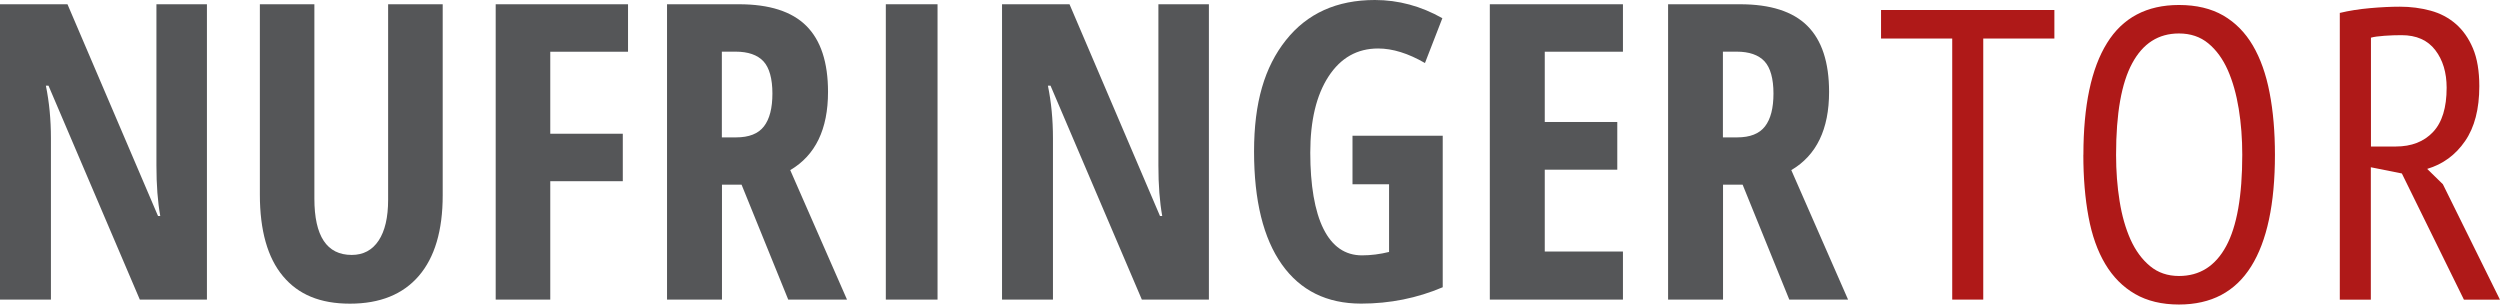
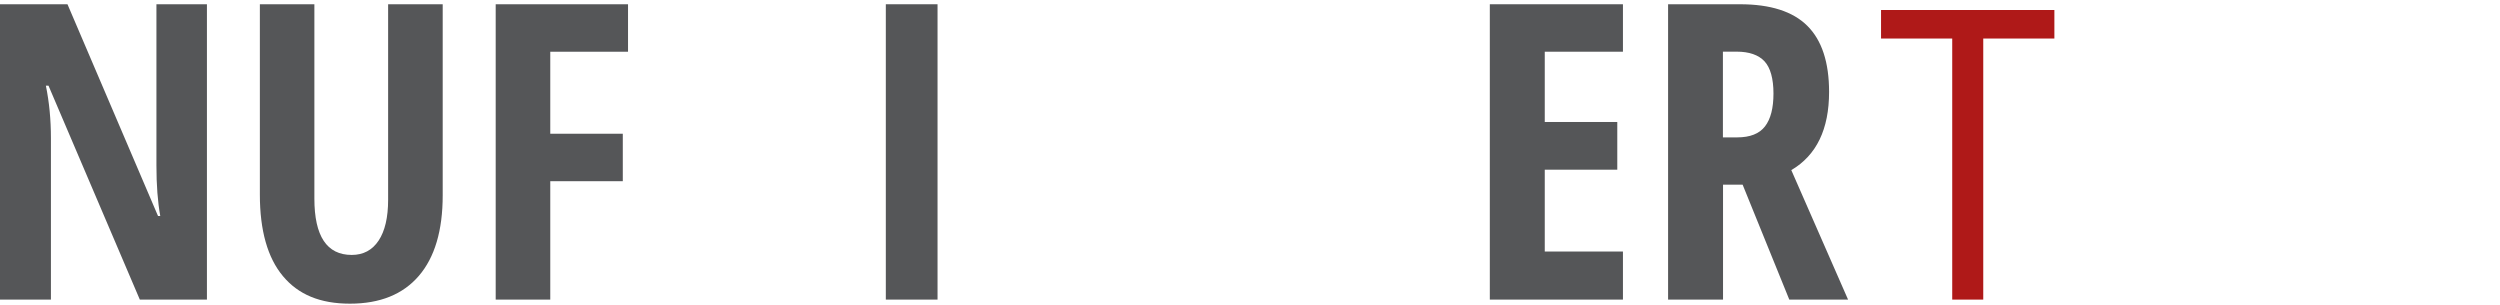
<svg xmlns="http://www.w3.org/2000/svg" id="Ebene_2" viewBox="0 0 410.89 50.06">
  <g id="Ebene_1-2">
    <g>
      <path d="m34,49.24h-11.02L7.97,14.08h-.43c.55,2.68.83,5.56.83,8.63v26.53H0V.7h11.09l14.88,34.8h.37c-.42-2.32-.63-5.09-.63-8.3V.7h8.3v48.54Z" style="fill:#555658;" />
      <path d="m72.76.7v31.41c0,5.78-1.31,10.19-3.92,13.23-2.61,3.04-6.39,4.57-11.32,4.57s-8.5-1.51-11.02-4.53-3.79-7.49-3.79-13.4V.7h8.96v31.94c0,6.18,2.05,9.26,6.14,9.26,1.9,0,3.38-.79,4.42-2.36,1.04-1.57,1.56-3.81,1.56-6.71V.7h8.96Z" style="fill:#555658;" />
      <path d="m90.43,49.24h-8.96V.7h21.75v7.8h-12.78v13.48h11.92v7.8h-11.92v19.46Z" style="fill:#555658;" />
-       <path d="m118.66,30.35v18.89h-9.03V.7h11.82c5,0,8.69,1.18,11.07,3.55,2.38,2.37,3.57,5.99,3.57,10.86,0,6.13-2.07,10.42-6.21,12.85l9.33,21.28h-9.66l-7.67-18.89h-3.22Zm0-7.77h2.32c2.12,0,3.65-.6,4.58-1.81.93-1.21,1.39-3,1.39-5.4s-.49-4.24-1.48-5.3c-.99-1.05-2.51-1.58-4.57-1.58h-2.26v14.08Z" style="fill:#555658;" />
      <path d="m145.59,49.24V.7h8.5v48.54h-8.5Z" style="fill:#555658;" />
-       <path d="m198.69,49.24h-11.02l-15.01-35.16h-.43c.55,2.68.83,5.56.83,8.63v26.53h-8.37V.7h11.09l14.87,34.8h.37c-.42-2.32-.63-5.09-.63-8.3V.7h8.3v48.54Z" style="fill:#555658;" />
-       <path d="m222.28,22.31h14.84v24.9c-4.21,1.79-8.68,2.69-13.41,2.69-5.64,0-9.99-2.15-13.03-6.44-3.04-4.29-4.57-10.48-4.57-18.56s1.74-13.89,5.23-18.29c3.49-4.4,8.36-6.61,14.63-6.61,3.87,0,7.57,1,11.09,2.99l-2.86,7.37c-2.75-1.59-5.31-2.39-7.7-2.39-3.43,0-6.15,1.53-8.15,4.6-2,3.07-3,7.24-3,12.53s.72,9.62,2.17,12.52c1.45,2.9,3.56,4.35,6.33,4.35,1.46,0,2.94-.19,4.45-.56v-11.12h-6.01v-7.97Z" style="fill:#555658;" />
      <path d="m266.74,49.24h-21.88V.7h21.88v7.8h-12.85v11.55h11.92v7.84h-11.92v13.45h12.85v7.9Z" style="fill:#555658;" />
      <path d="m283.19,30.35v18.89h-9.03V.7h11.82c5,0,8.69,1.18,11.07,3.55,2.38,2.37,3.57,5.99,3.57,10.86,0,6.13-2.07,10.42-6.21,12.85l9.33,21.28h-9.66l-7.67-18.89h-3.22Zm0-7.77h2.32c2.12,0,3.65-.6,4.58-1.81.93-1.21,1.39-3,1.39-5.4s-.49-4.24-1.48-5.3c-.99-1.05-2.51-1.58-4.57-1.58h-2.26v14.08Z" style="fill:#555658;" />
      <path d="m337.66,6.33h-11.7v42.91h-5.1V6.33h-11.7V1.64h28.49v4.69Z" style="fill:#af1918;" />
-       <path d="m342.42,25.44c0-8.07,1.29-14.19,3.88-18.36,2.58-4.17,6.53-6.26,11.83-6.26,2.86,0,5.28.58,7.28,1.73,1.99,1.16,3.61,2.8,4.86,4.93,1.25,2.13,2.17,4.72,2.75,7.75.59,3.04.88,6.44.88,10.2,0,8.07-1.3,14.19-3.91,18.36-2.61,4.17-6.56,6.26-11.87,6.26-2.81,0-5.21-.58-7.21-1.73-2-1.16-3.63-2.8-4.9-4.93-1.27-2.13-2.19-4.71-2.75-7.75-.57-3.04-.85-6.44-.85-10.2Zm5.37,0c0,2.68.19,5.21.58,7.62.38,2.4.99,4.51,1.8,6.32.82,1.81,1.88,3.26,3.2,4.35,1.31,1.09,2.9,1.63,4.76,1.63,3.4,0,5.98-1.63,7.75-4.9,1.77-3.26,2.65-8.27,2.65-15.03,0-2.63-.19-5.14-.58-7.55-.39-2.4-.99-4.52-1.8-6.36-.82-1.84-1.88-3.3-3.2-4.39-1.32-1.09-2.92-1.63-4.83-1.63-3.36,0-5.92,1.63-7.68,4.9-1.77,3.26-2.65,8.27-2.65,15.03Z" style="fill:#af1918;" />
-       <path d="m384.58,2.12c1.5-.36,3.14-.62,4.93-.78,1.79-.16,3.43-.24,4.93-.24,1.77,0,3.44.22,5.03.65,1.59.43,2.97,1.16,4.15,2.18,1.18,1.02,2.12,2.36,2.82,4.01.7,1.66,1.05,3.73,1.05,6.22,0,3.76-.78,6.78-2.35,9.04-1.56,2.27-3.64,3.79-6.22,4.56l2.58,2.52,9.38,18.97h-5.92l-10.2-20.74-5.1-1.02v21.76h-5.1V2.12Zm5.1,21.96h4.08c2.58,0,4.62-.79,6.12-2.38,1.5-1.59,2.24-4.01,2.24-7.28,0-2.49-.62-4.56-1.87-6.19-1.25-1.63-3.09-2.45-5.54-2.45-.91,0-1.85.03-2.82.1-.98.07-1.71.17-2.21.31v17.88Z" style="fill:#af1918;" />
    </g>
  </g>
</svg>